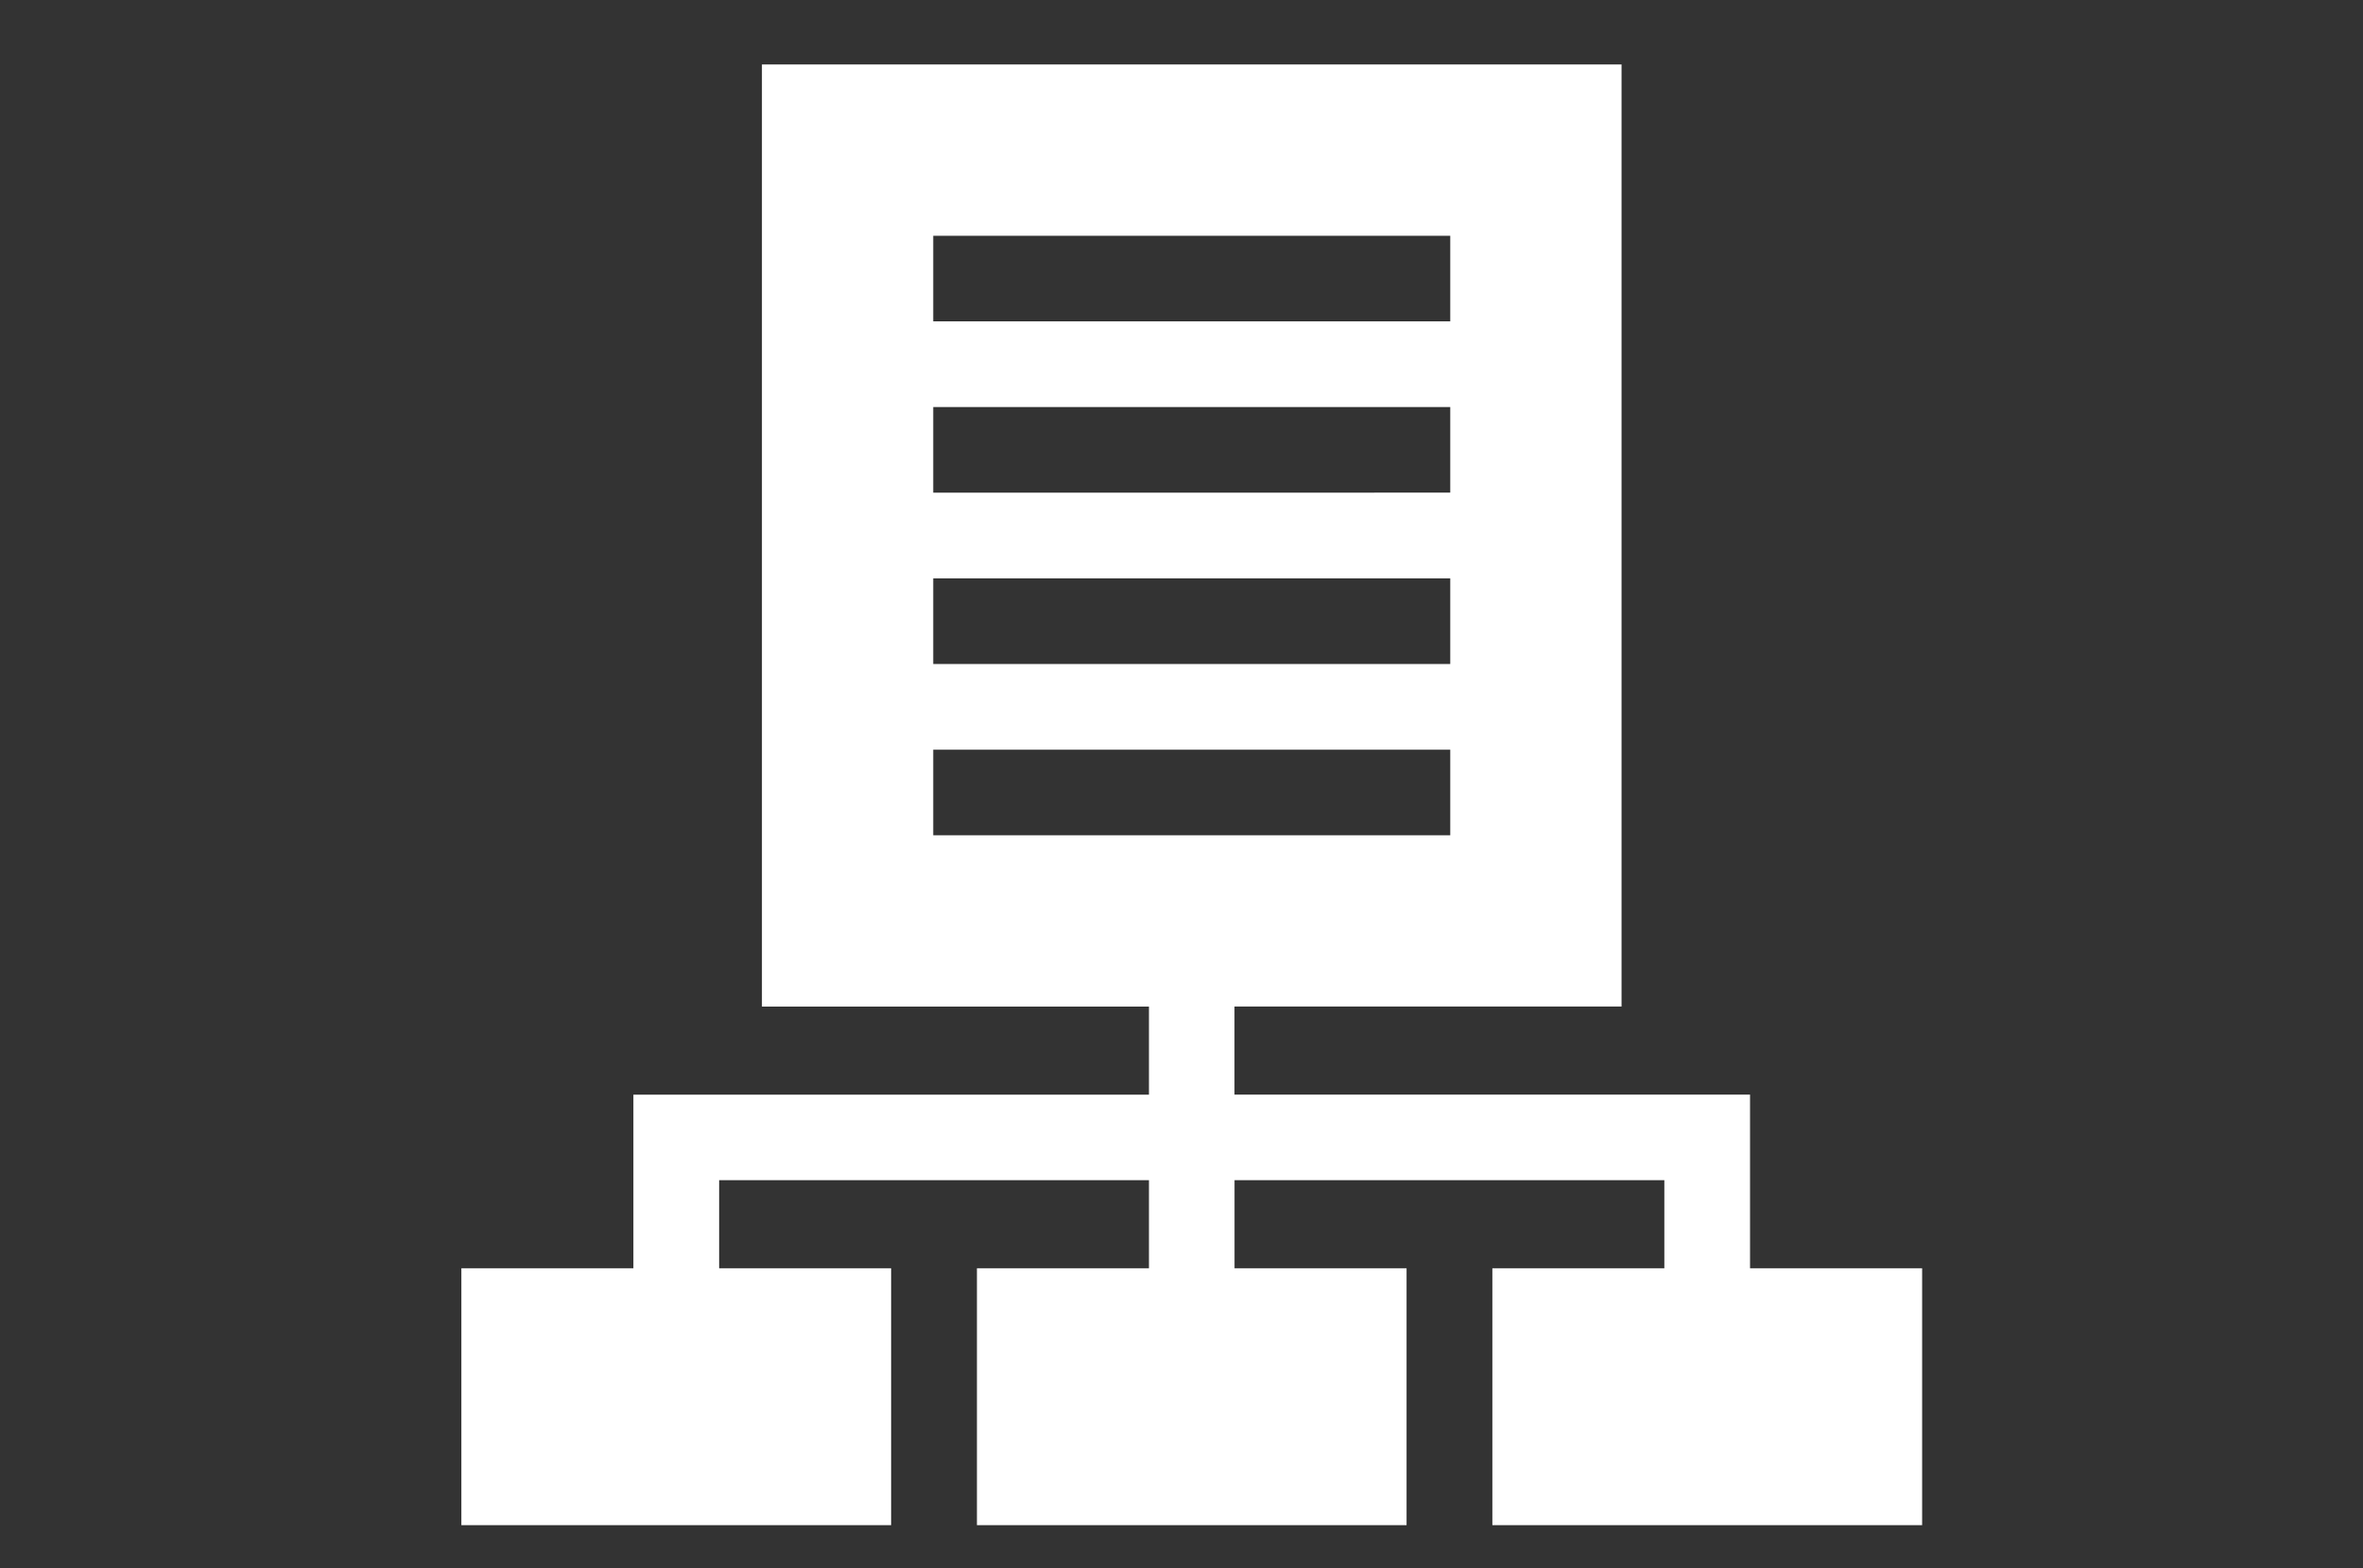
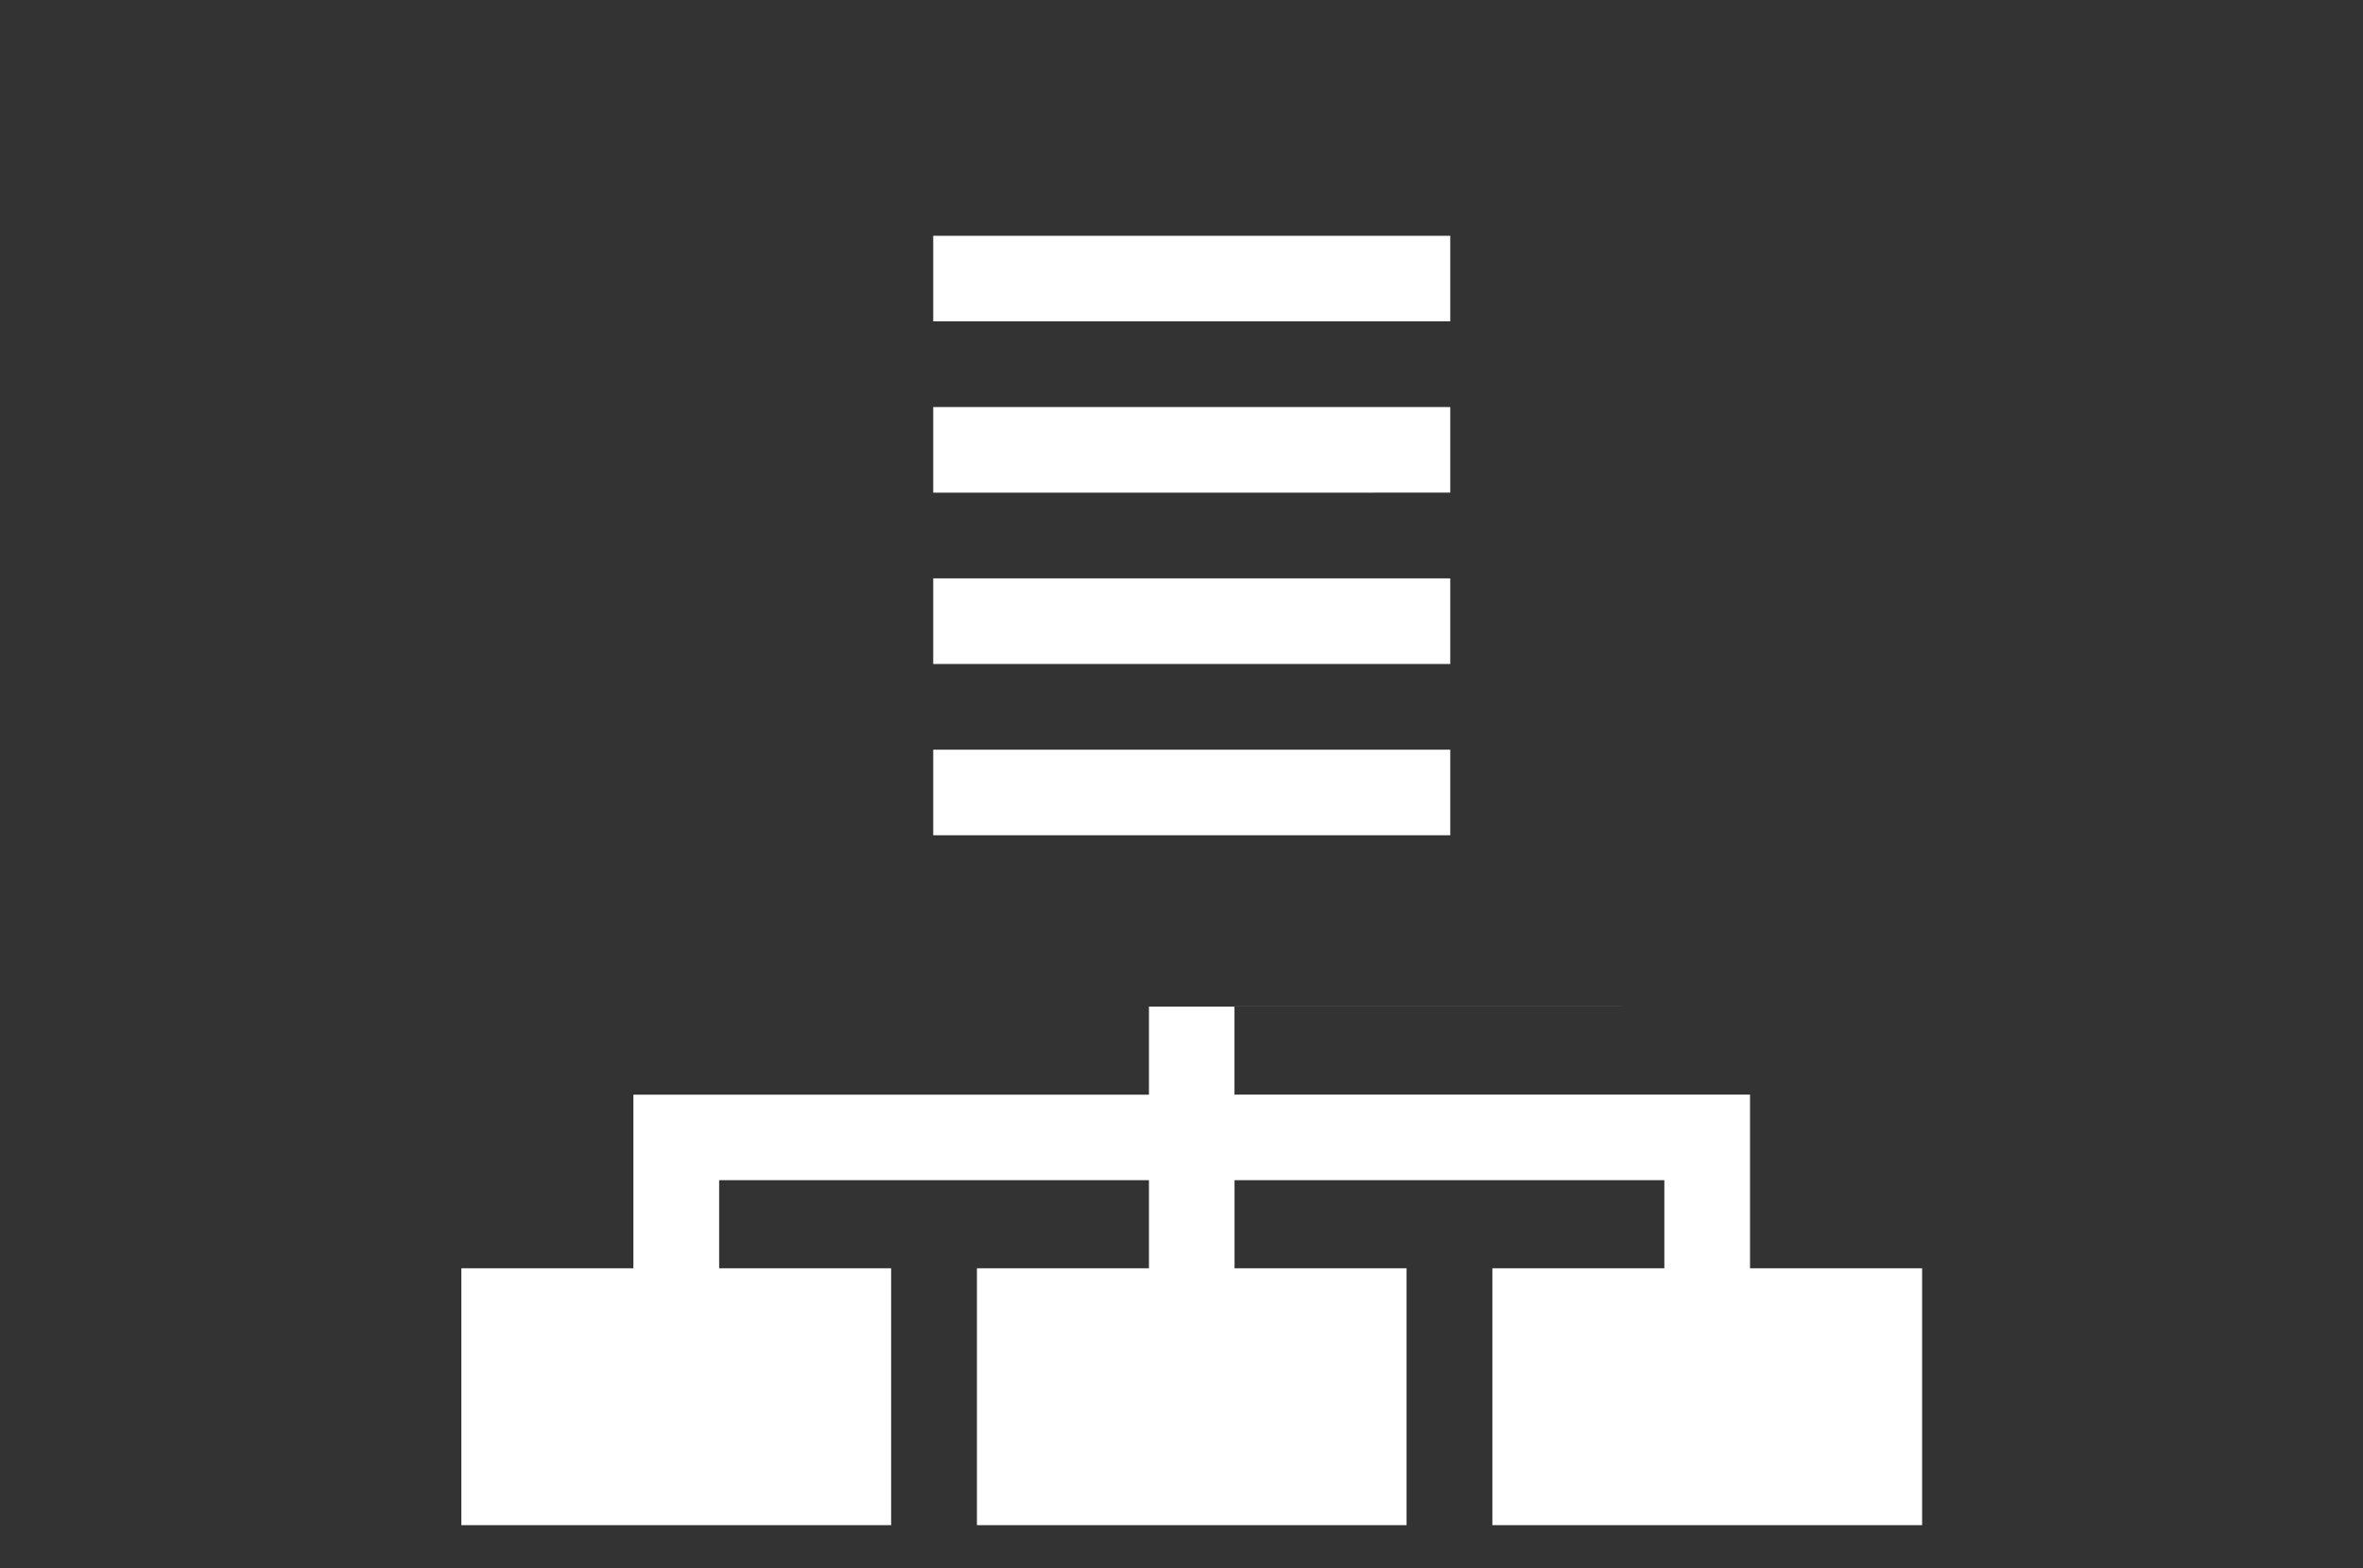
<svg xmlns="http://www.w3.org/2000/svg" width="110" height="73" viewBox="0 0 110 73">
  <rect x="0" y="0" width="110" height="73" fill="#333333" stroke="none" />
  <g id="project" transform="translate(-439.036 -5010.036)">
-     <rect id="Rectangle_2038" data-name="Rectangle 2038" width="110" height="73" transform="translate(439.036 5010.036)" fill="#fff" opacity="0" />
-     <path id="project-2" data-name="project" d="M59.989,56.041V47.958h-24v-4.1H54.008V0H13.992V43.86H32.008v4.1h-24v8.082H0V68H20.006V56.041H12v-4.1H32.008v4.1H24V68H44V56.041H35.992v-4.1H56v4.1H47.994V68H68V56.041ZM21.966,27.91V23.925H46.034V27.91ZM46.034,31.9v3.984H21.966V31.9ZM21.966,19.935V15.95H46.034v3.984Zm0-7.975V7.975H46.034V11.96Z" transform="translate(460.513 5013.036)" fill="#fff" />
+     <path id="project-2" data-name="project" d="M59.989,56.041V47.958h-24v-4.1H54.008V0V43.86H32.008v4.1h-24v8.082H0V68H20.006V56.041H12v-4.1H32.008v4.1H24V68H44V56.041H35.992v-4.1H56v4.1H47.994V68H68V56.041ZM21.966,27.91V23.925H46.034V27.91ZM46.034,31.9v3.984H21.966V31.9ZM21.966,19.935V15.95H46.034v3.984Zm0-7.975V7.975H46.034V11.96Z" transform="translate(460.513 5013.036)" fill="#fff" />
  </g>
</svg>